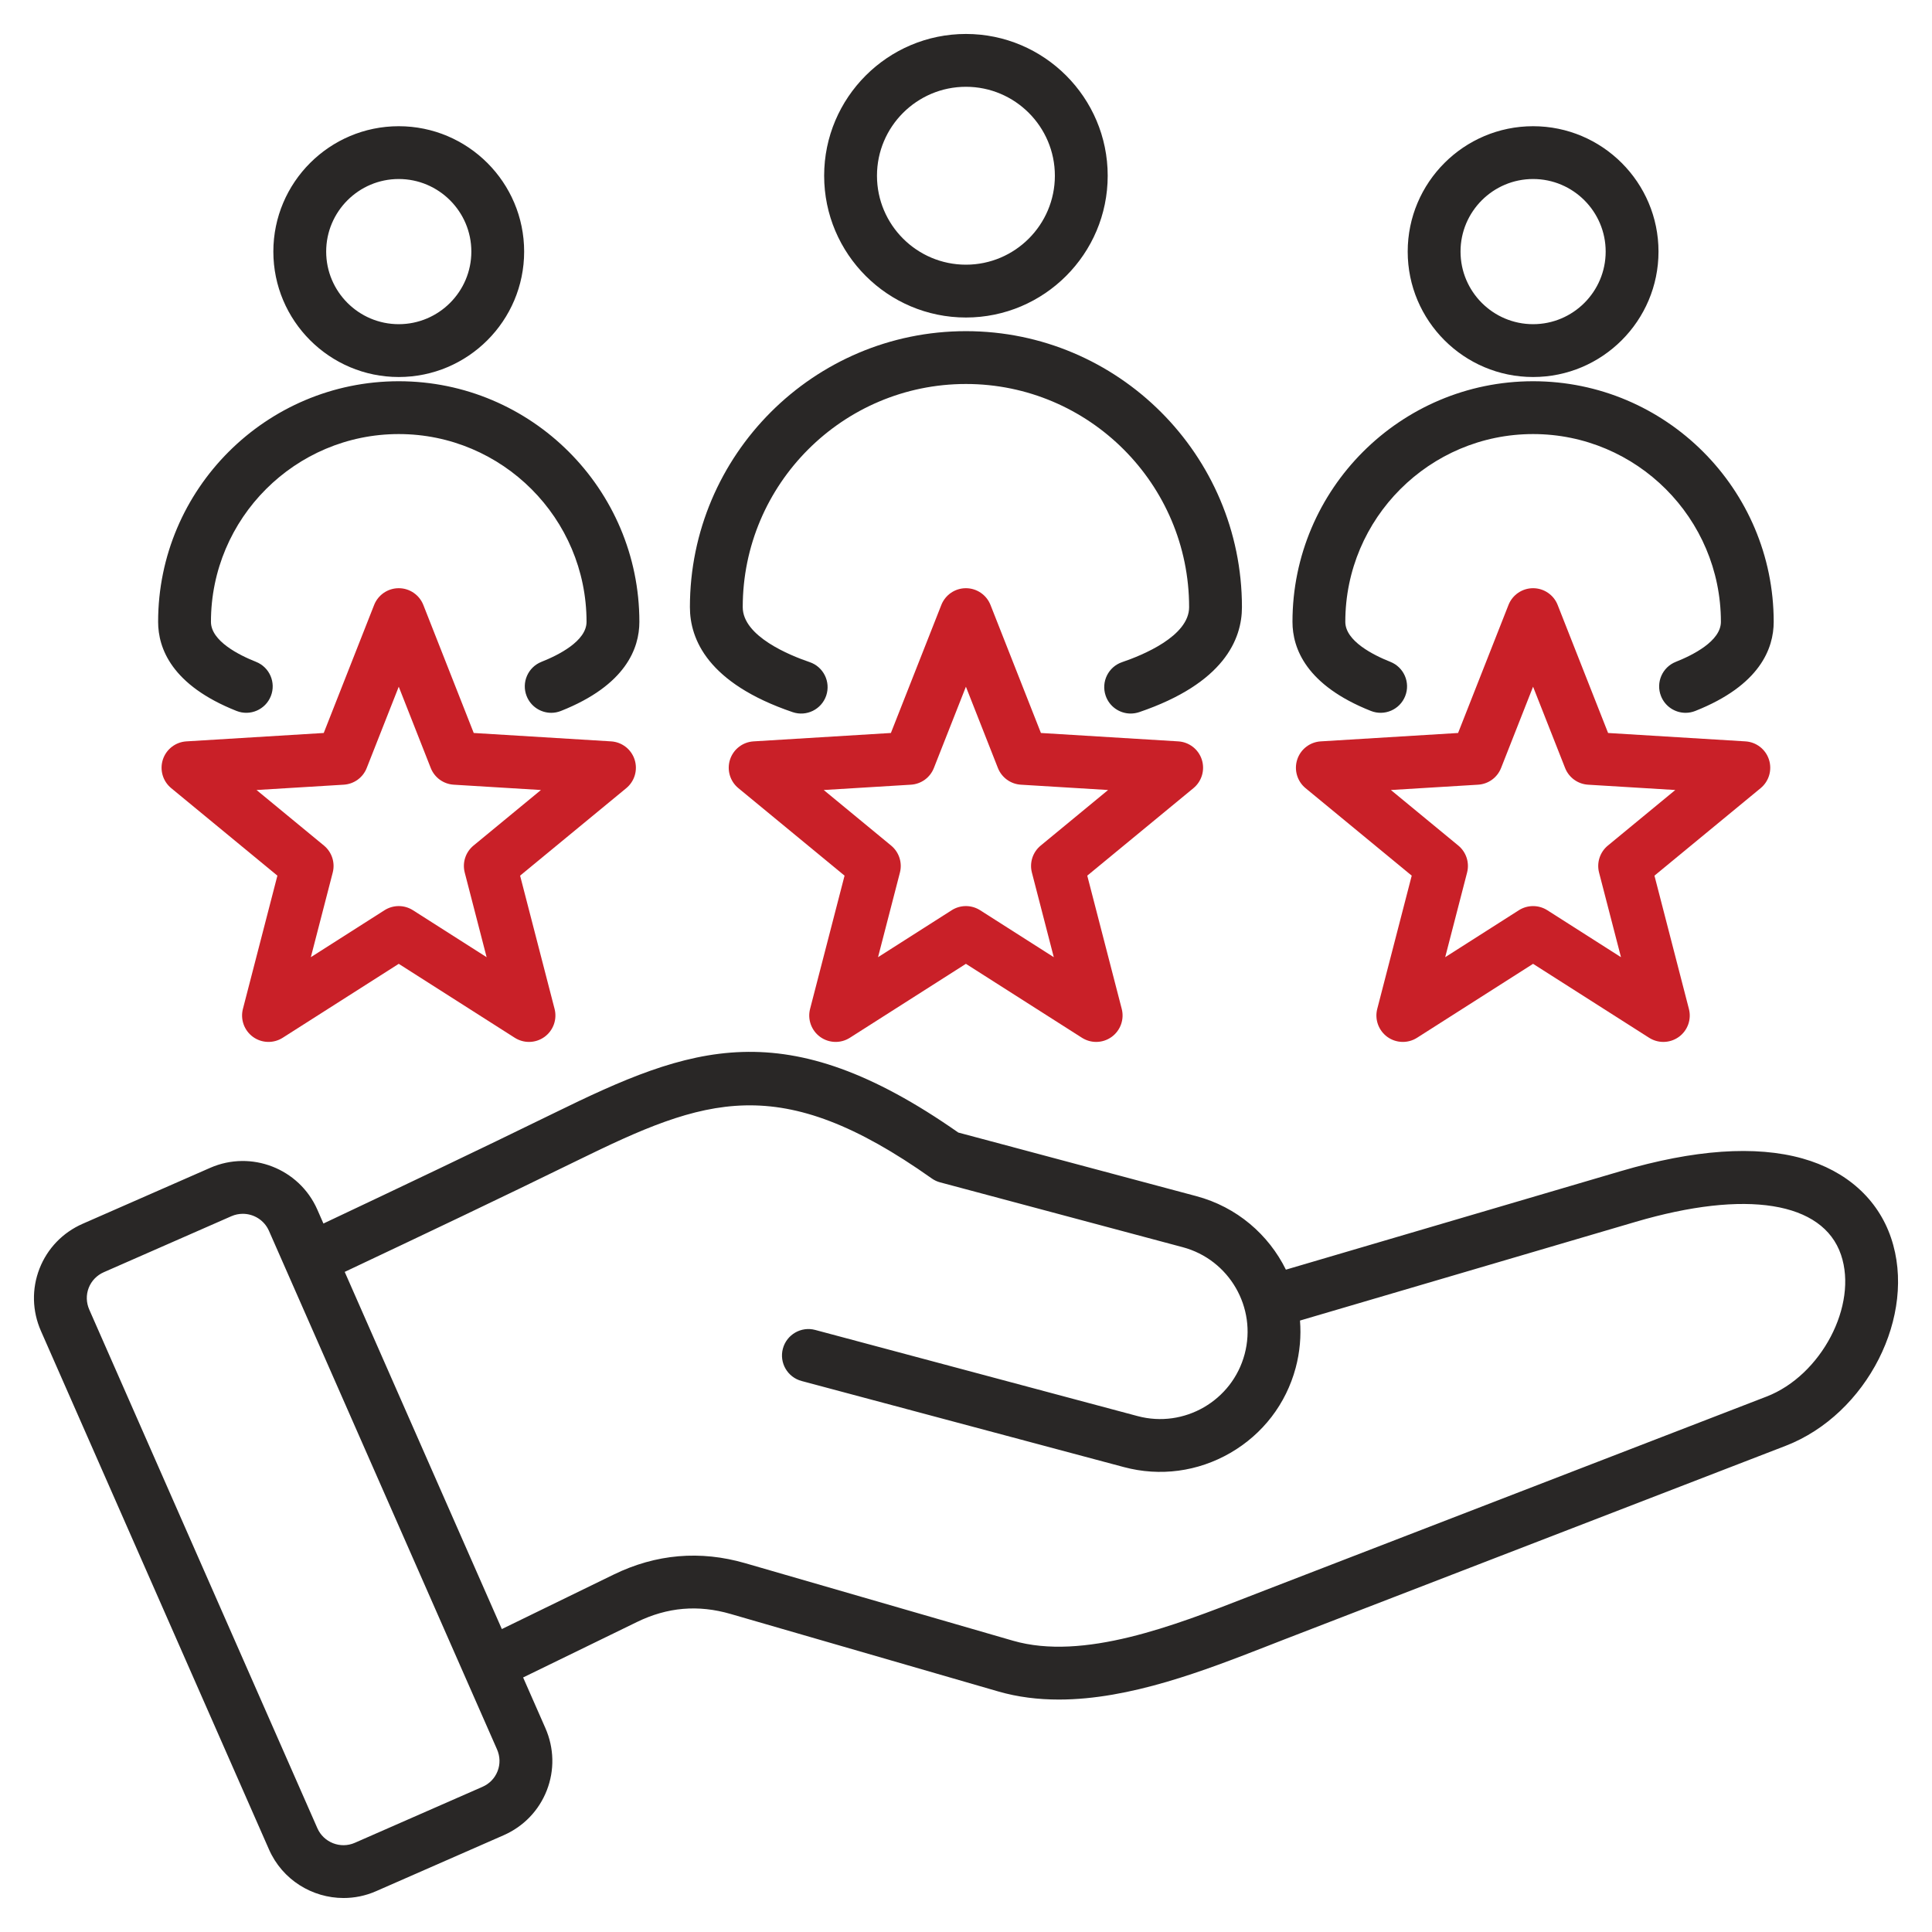
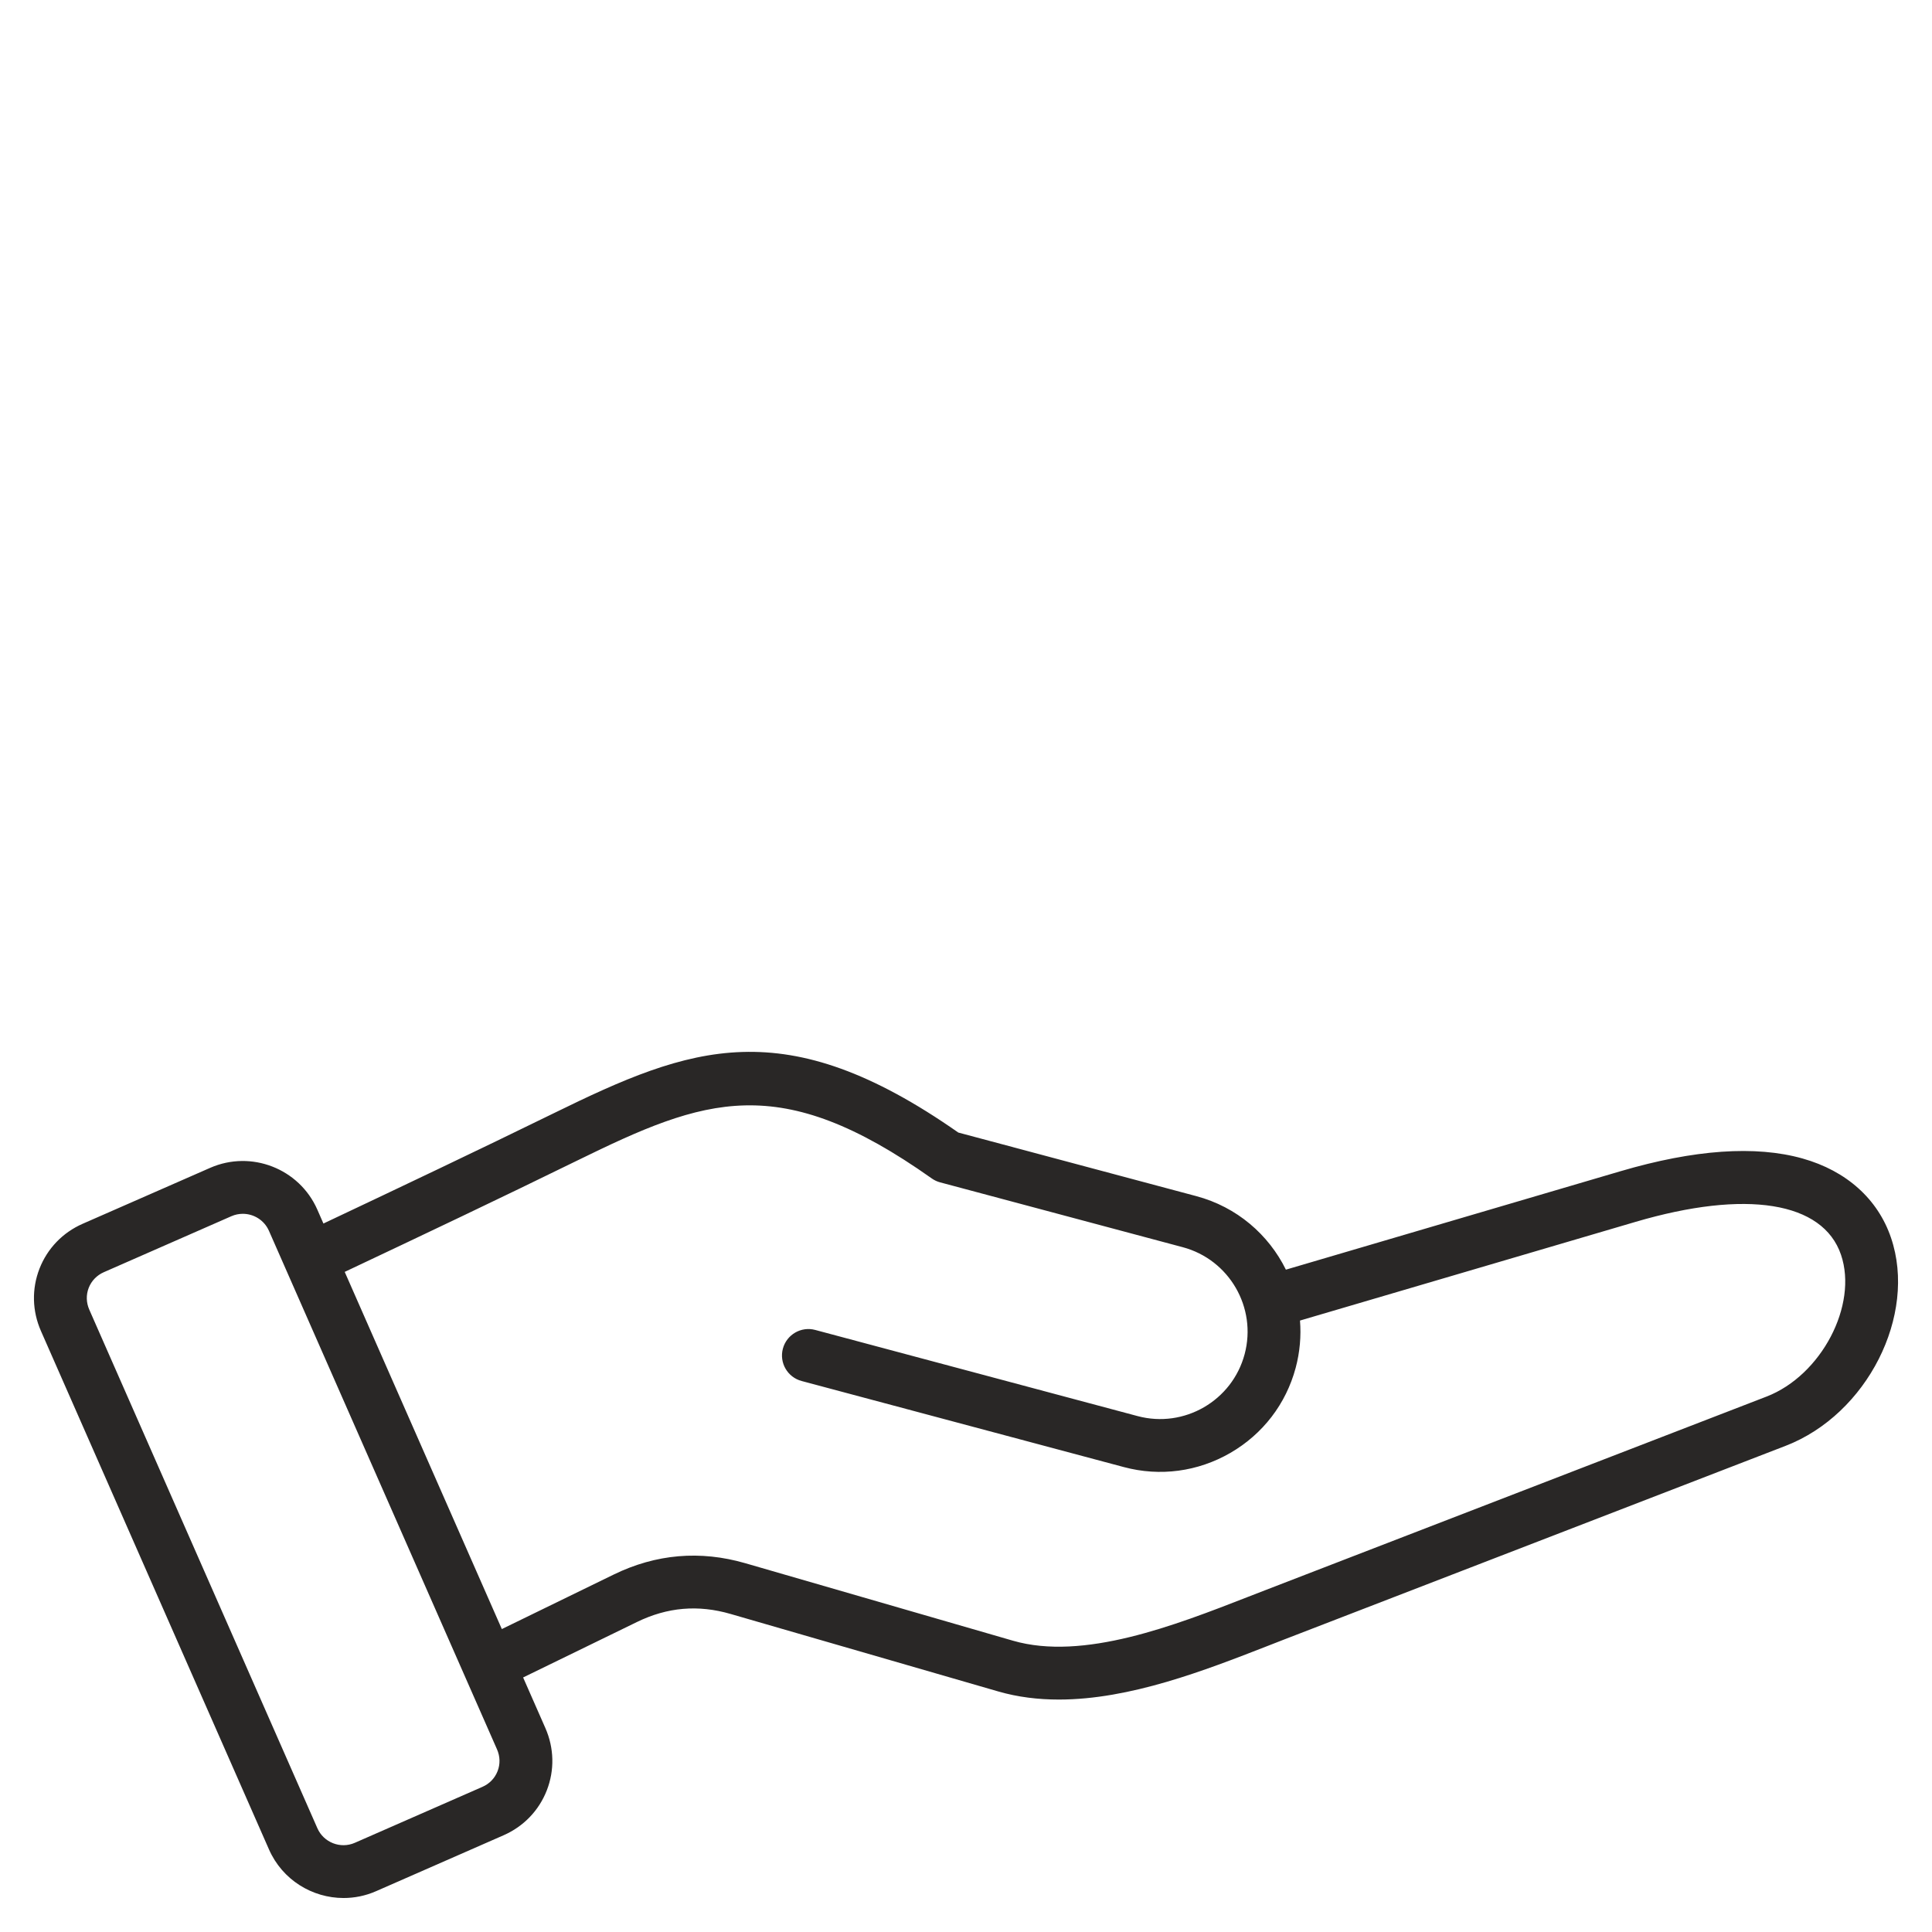
<svg xmlns="http://www.w3.org/2000/svg" width="64" height="64" viewBox="0 0 64 64" fill="none">
  <path d="M62.643 41.005C62.207 39.719 61.166 38.786 59.713 38.377C58.152 37.938 56.122 38.08 53.682 38.798L42.597 42.059C42.025 40.9 40.975 39.983 39.631 39.624L31.745 37.517C25.981 33.485 22.895 34.647 18.357 36.871C15.846 38.1 13.304 39.307 10.714 40.531L10.511 40.068C9.913 38.71 8.322 38.09 6.963 38.686L2.739 40.539C2.077 40.829 1.569 41.358 1.308 42.026C1.048 42.695 1.065 43.428 1.356 44.09L8.911 61.266C9.354 62.273 10.344 62.874 11.381 62.874C11.741 62.874 12.108 62.802 12.458 62.648L16.683 60.795C17.345 60.504 17.853 59.976 18.114 59.307C18.374 58.639 18.357 57.906 18.066 57.244L17.329 55.568L21.098 53.732C22.109 53.239 23.125 53.152 24.204 53.465L33.067 56.031C33.719 56.22 34.393 56.3 35.076 56.3C37.436 56.3 39.909 55.336 41.987 54.526C42.17 54.454 42.349 54.384 42.525 54.316L59.151 47.895C61.849 46.853 63.514 43.569 62.643 41.005ZM16.483 58.672C16.392 58.905 16.214 59.09 15.98 59.192L11.755 61.045C11.28 61.254 10.722 61.037 10.513 60.561L2.958 43.385C2.855 43.151 2.848 42.894 2.939 42.661C3.03 42.429 3.208 42.244 3.442 42.142L7.666 40.288C7.789 40.234 7.918 40.209 8.044 40.209C8.407 40.209 8.754 40.42 8.909 40.772L16.464 57.949C16.567 58.182 16.574 58.439 16.483 58.672ZM58.52 46.263L41.895 52.684C41.717 52.752 41.536 52.823 41.351 52.895C38.917 53.844 35.888 55.026 33.554 54.35L24.691 51.784C23.197 51.351 21.73 51.477 20.332 52.158L16.624 53.965L11.419 42.133C14.03 40.9 16.592 39.684 19.127 38.442C23.359 36.368 25.803 35.453 30.864 39.036C30.948 39.096 31.043 39.141 31.143 39.167L39.18 41.315C40.722 41.727 41.642 43.317 41.23 44.859C40.818 46.402 39.227 47.322 37.685 46.91L27.005 44.056C26.539 43.931 26.059 44.209 25.934 44.676C25.809 45.143 26.087 45.622 26.553 45.747L37.233 48.6C38.428 48.919 39.679 48.752 40.756 48.13C41.833 47.507 42.601 46.506 42.921 45.311C43.061 44.786 43.105 44.258 43.064 43.745L54.176 40.477C57.842 39.398 60.388 39.806 60.986 41.567C61.553 43.237 60.332 45.563 58.52 46.263Z" fill="#292726" />
-   <path d="M50.786 12.489C53.077 12.489 54.94 10.625 54.94 8.334C54.94 6.044 53.077 4.181 50.786 4.181C48.495 4.181 46.632 6.044 46.632 8.334C46.631 10.625 48.495 12.489 50.786 12.489ZM50.786 5.93C52.112 5.93 53.19 7.009 53.19 8.334C53.19 9.66 52.112 10.739 50.786 10.739C49.46 10.739 48.382 9.66 48.382 8.334C48.381 7.009 49.46 5.93 50.786 5.93ZM5.238 20.599C5.238 16.204 8.814 12.629 13.209 12.629C17.604 12.629 21.18 16.204 21.18 20.599C21.18 21.476 20.729 22.7 18.582 23.551C18.476 23.593 18.367 23.613 18.26 23.613C17.912 23.613 17.582 23.403 17.446 23.059C17.268 22.61 17.488 22.102 17.937 21.924C18.495 21.703 19.43 21.237 19.43 20.599C19.43 17.169 16.639 14.379 13.209 14.379C9.779 14.379 6.988 17.169 6.988 20.599C6.988 21.237 7.923 21.703 8.481 21.924C8.93 22.102 9.15 22.61 8.972 23.059C8.794 23.509 8.285 23.729 7.836 23.551C5.689 22.7 5.238 21.476 5.238 20.599ZM42.815 20.599C42.815 16.204 46.391 12.629 50.786 12.629C55.181 12.629 58.756 16.204 58.756 20.599C58.756 21.476 58.306 22.7 56.159 23.551C56.053 23.593 55.944 23.613 55.837 23.613C55.488 23.613 55.159 23.403 55.023 23.059C54.845 22.61 55.065 22.102 55.514 21.924C56.072 21.703 57.007 21.237 57.007 20.599C57.007 17.169 54.216 14.379 50.786 14.379C47.356 14.379 44.565 17.169 44.565 20.599C44.565 21.237 45.5 21.703 46.057 21.924C46.507 22.102 46.727 22.61 46.549 23.059C46.371 23.509 45.862 23.729 45.413 23.551C43.266 22.7 42.815 21.476 42.815 20.599ZM22.854 20.113C22.854 15.072 26.956 10.97 31.998 10.97C37.039 10.97 41.141 15.072 41.141 20.113C41.141 21.172 40.55 22.634 37.736 23.591C37.642 23.622 37.547 23.637 37.454 23.637C37.09 23.637 36.749 23.408 36.626 23.044C36.47 22.586 36.715 22.089 37.172 21.934C37.84 21.707 39.391 21.076 39.391 20.113C39.391 16.037 36.074 12.72 31.998 12.72C27.921 12.72 24.604 16.037 24.604 20.113C24.604 21.076 26.155 21.707 26.822 21.934C27.279 22.089 27.524 22.586 27.369 23.044C27.213 23.501 26.716 23.746 26.259 23.591C23.444 22.634 22.854 21.172 22.854 20.113ZM31.998 10.518C34.587 10.518 36.694 8.411 36.694 5.821C36.694 3.232 34.587 1.125 31.998 1.125C29.408 1.125 27.301 3.232 27.301 5.821C27.301 8.411 29.408 10.518 31.998 10.518ZM31.998 2.875C33.622 2.875 34.944 4.196 34.944 5.821C34.944 7.446 33.622 8.768 31.998 8.768C30.373 8.768 29.051 7.446 29.051 5.821C29.051 4.196 30.373 2.875 31.998 2.875ZM13.209 12.489C15.5 12.489 17.363 10.625 17.363 8.334C17.363 6.044 15.5 4.181 13.209 4.181C10.918 4.181 9.055 6.044 9.055 8.334C9.055 10.625 10.918 12.489 13.209 12.489ZM13.209 5.93C14.535 5.93 15.614 7.009 15.614 8.334C15.614 9.66 14.535 10.739 13.209 10.739C11.883 10.739 10.805 9.66 10.805 8.334C10.805 7.009 11.883 5.93 13.209 5.93Z" fill="#292726" />
-   <path d="M58.599 25.162C58.488 24.82 58.179 24.581 57.82 24.559L53.27 24.281L51.599 20.039C51.468 19.705 51.145 19.485 50.785 19.485C50.426 19.485 50.103 19.705 49.971 20.039L48.301 24.281L43.751 24.559C43.392 24.581 43.083 24.82 42.972 25.162C42.861 25.504 42.97 25.879 43.247 26.108L46.765 29.007L45.623 33.421C45.533 33.769 45.666 34.136 45.956 34.348C46.247 34.559 46.638 34.571 46.941 34.378L50.785 31.928L54.63 34.378C54.774 34.469 54.937 34.515 55.1 34.515C55.281 34.515 55.462 34.459 55.615 34.348C55.906 34.136 56.038 33.769 55.947 33.421L54.806 29.007L58.324 26.108C58.601 25.879 58.71 25.504 58.599 25.162ZM53.262 28.011C53 28.227 52.886 28.576 52.971 28.905L53.697 31.708L51.256 30.152C50.969 29.97 50.602 29.97 50.315 30.152L47.874 31.708L48.599 28.905C48.684 28.576 48.571 28.227 48.309 28.011L46.075 26.17L48.964 25.994C49.304 25.973 49.6 25.758 49.725 25.441L50.785 22.748L51.846 25.441C51.971 25.758 52.267 25.973 52.607 25.994L55.496 26.17L53.262 28.011ZM21.022 25.162C20.911 24.82 20.602 24.581 20.244 24.559L15.693 24.281L14.023 20.039C13.891 19.705 13.568 19.485 13.209 19.485C12.849 19.485 12.526 19.705 12.394 20.039L10.724 24.281L6.174 24.559C5.815 24.581 5.506 24.82 5.395 25.162C5.284 25.504 5.393 25.879 5.671 26.108L9.189 29.007L8.047 33.421C7.957 33.769 8.089 34.136 8.38 34.348C8.67 34.559 9.061 34.571 9.364 34.378L13.209 31.928L17.053 34.378C17.197 34.469 17.36 34.515 17.523 34.515C17.704 34.515 17.885 34.459 18.038 34.348C18.329 34.136 18.461 33.769 18.371 33.421L17.229 29.007L20.747 26.108C21.024 25.879 21.133 25.504 21.022 25.162ZM15.685 28.011C15.423 28.227 15.309 28.576 15.395 28.905L16.12 31.708L13.679 30.152C13.535 30.061 13.372 30.015 13.209 30.015C13.045 30.015 12.882 30.061 12.738 30.152L10.297 31.708L11.022 28.905C11.107 28.576 10.994 28.227 10.732 28.011L8.498 26.17L11.387 25.994C11.727 25.973 12.024 25.758 12.148 25.441L13.209 22.748L14.269 25.441C14.394 25.758 14.69 25.973 15.03 25.994L17.919 26.17L15.685 28.011ZM39.811 25.162C39.7 24.82 39.391 24.581 39.032 24.559L34.482 24.281L32.811 20.039C32.679 19.705 32.356 19.485 31.997 19.485C31.637 19.485 31.315 19.705 31.183 20.039L29.512 24.281L24.962 24.559C24.603 24.581 24.294 24.82 24.183 25.162C24.072 25.504 24.181 25.879 24.459 26.108L27.977 29.007L26.835 33.421C26.745 33.769 26.877 34.136 27.168 34.348C27.459 34.559 27.849 34.571 28.152 34.378L31.997 31.928L35.842 34.378C35.986 34.469 36.149 34.515 36.312 34.515C36.493 34.515 36.673 34.459 36.826 34.348C37.117 34.136 37.249 33.769 37.159 33.421L36.017 29.007L39.535 26.108C39.812 25.879 39.922 25.504 39.811 25.162ZM34.474 28.011C34.211 28.227 34.098 28.576 34.183 28.905L34.908 31.708L32.467 30.152C32.324 30.061 32.16 30.015 31.997 30.015C31.833 30.015 31.67 30.061 31.527 30.152L29.086 31.708L29.811 28.905C29.896 28.576 29.782 28.227 29.52 28.011L27.287 26.17L30.175 25.994C30.515 25.973 30.812 25.758 30.936 25.441L31.997 22.748L33.057 25.441C33.182 25.758 33.479 25.973 33.818 25.994L36.707 26.17L34.474 28.011Z" fill="#C92028" />
</svg>